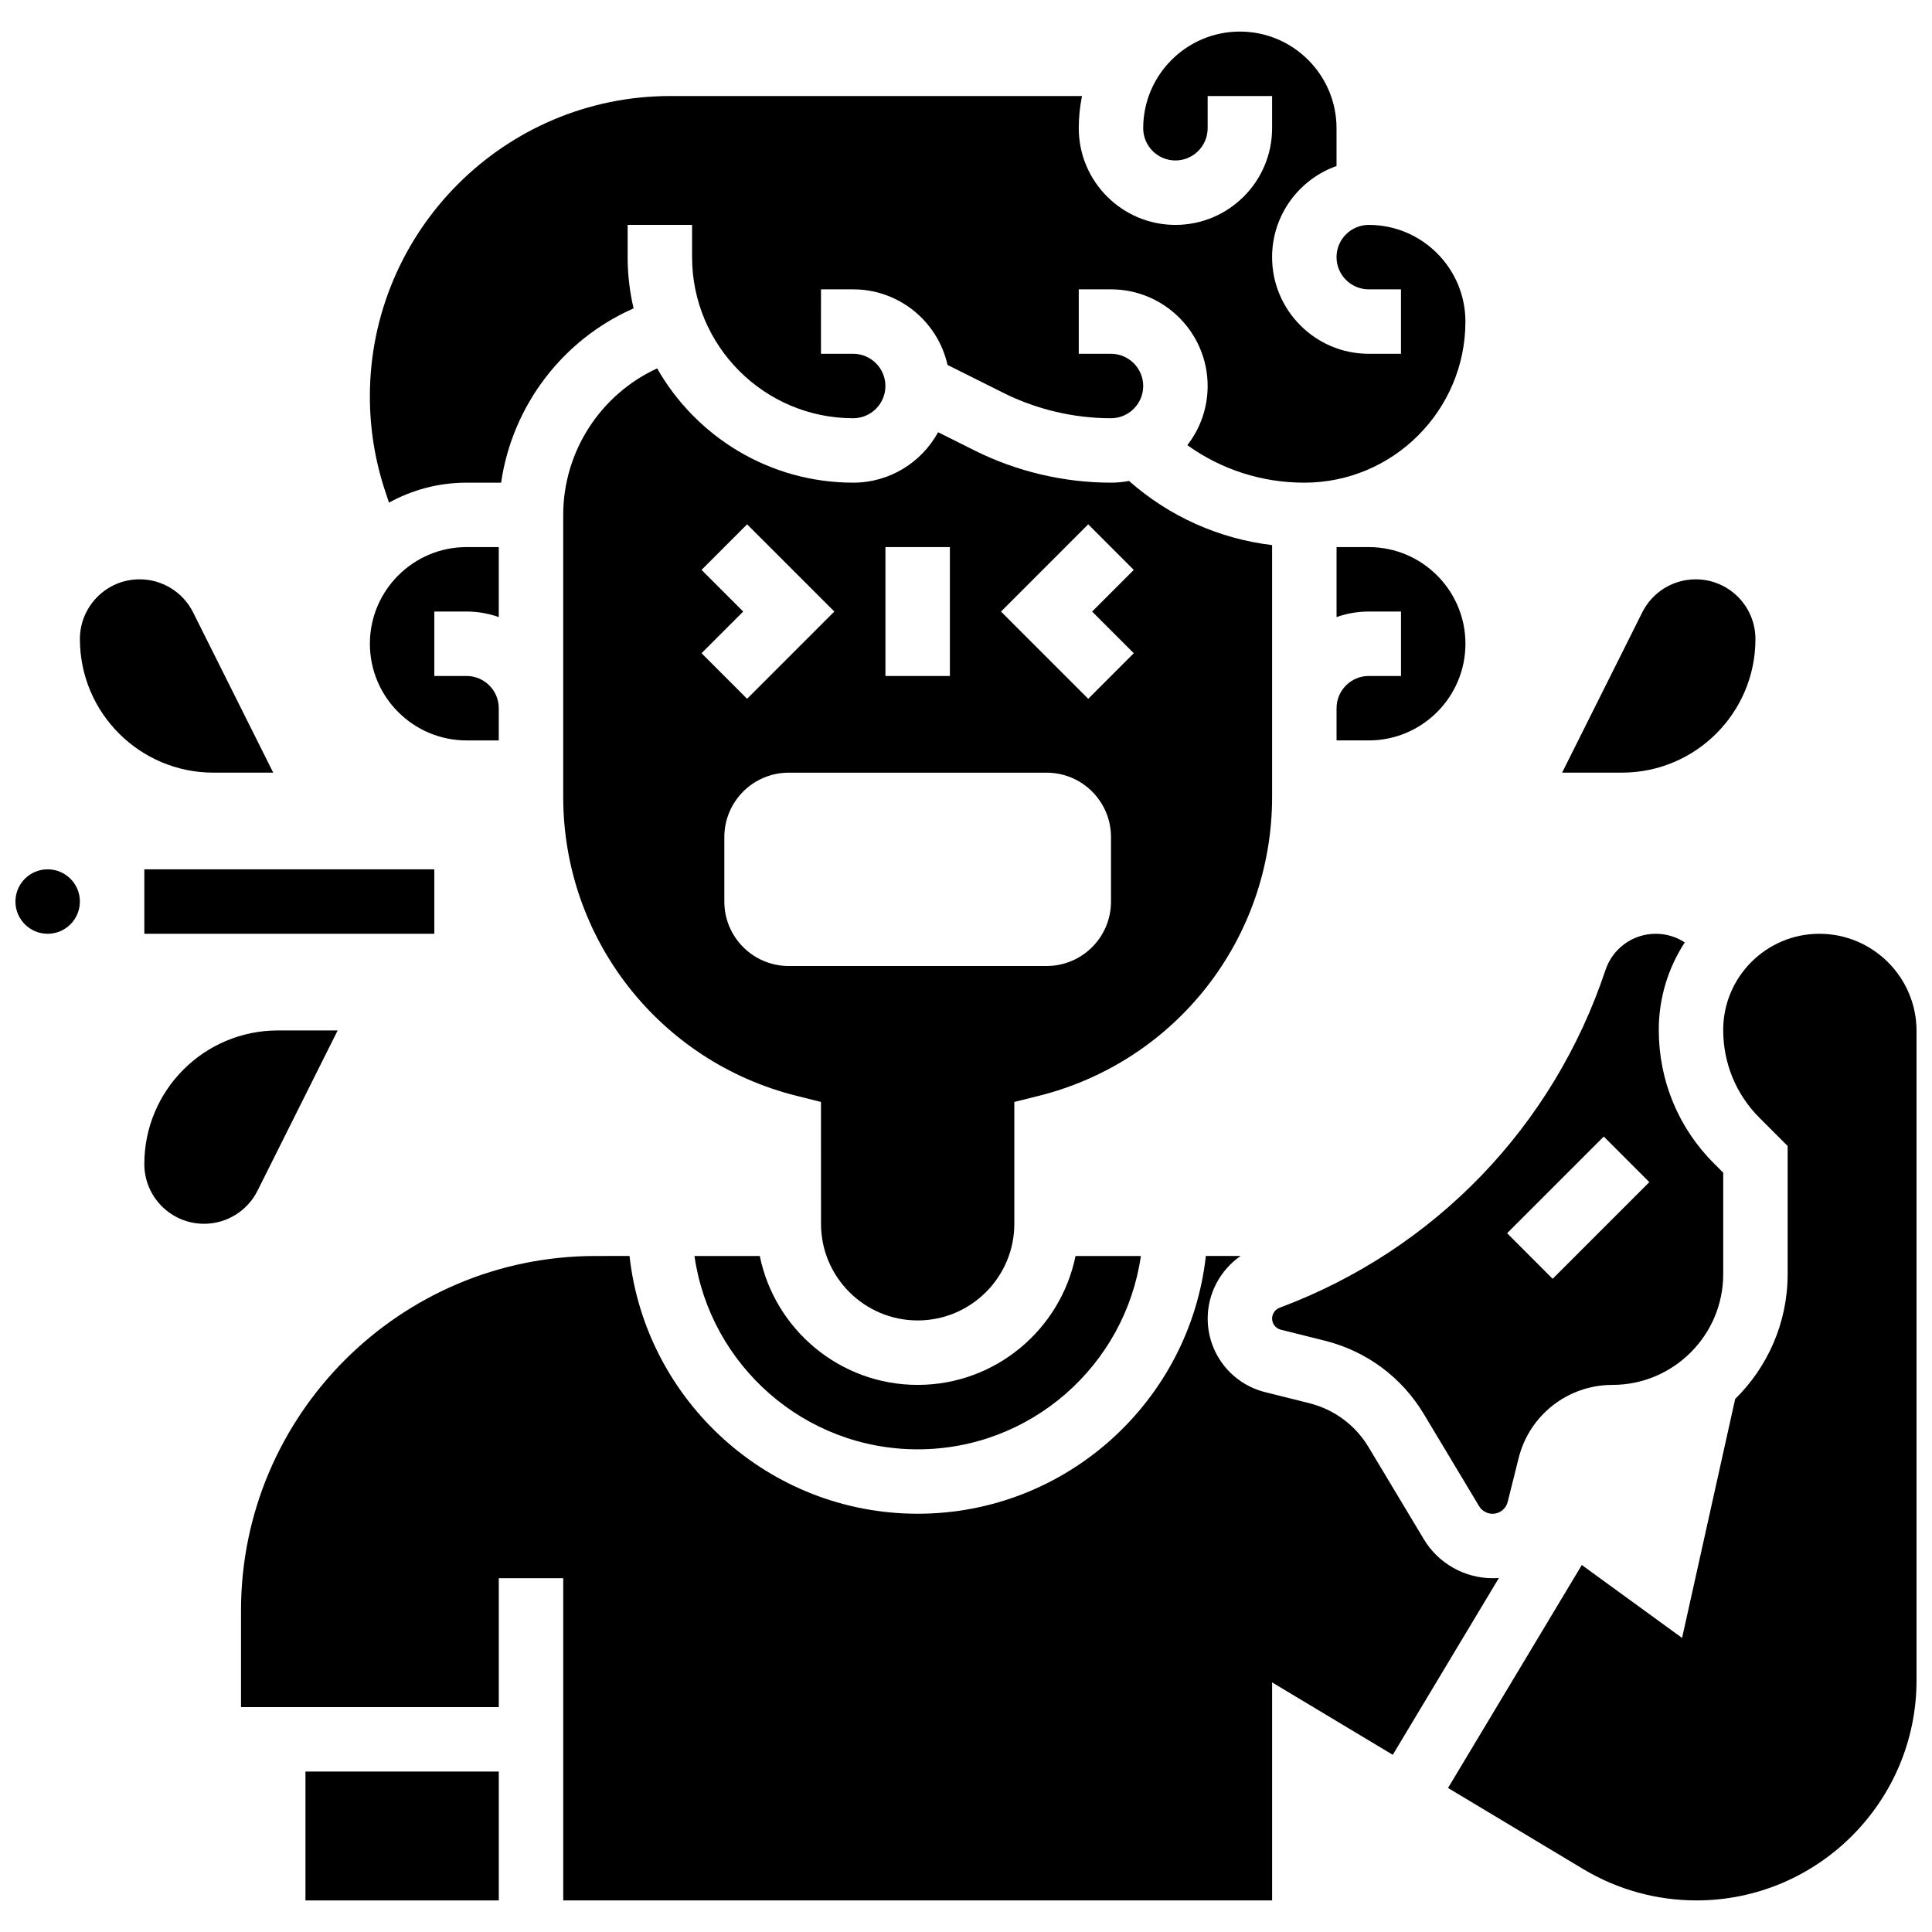
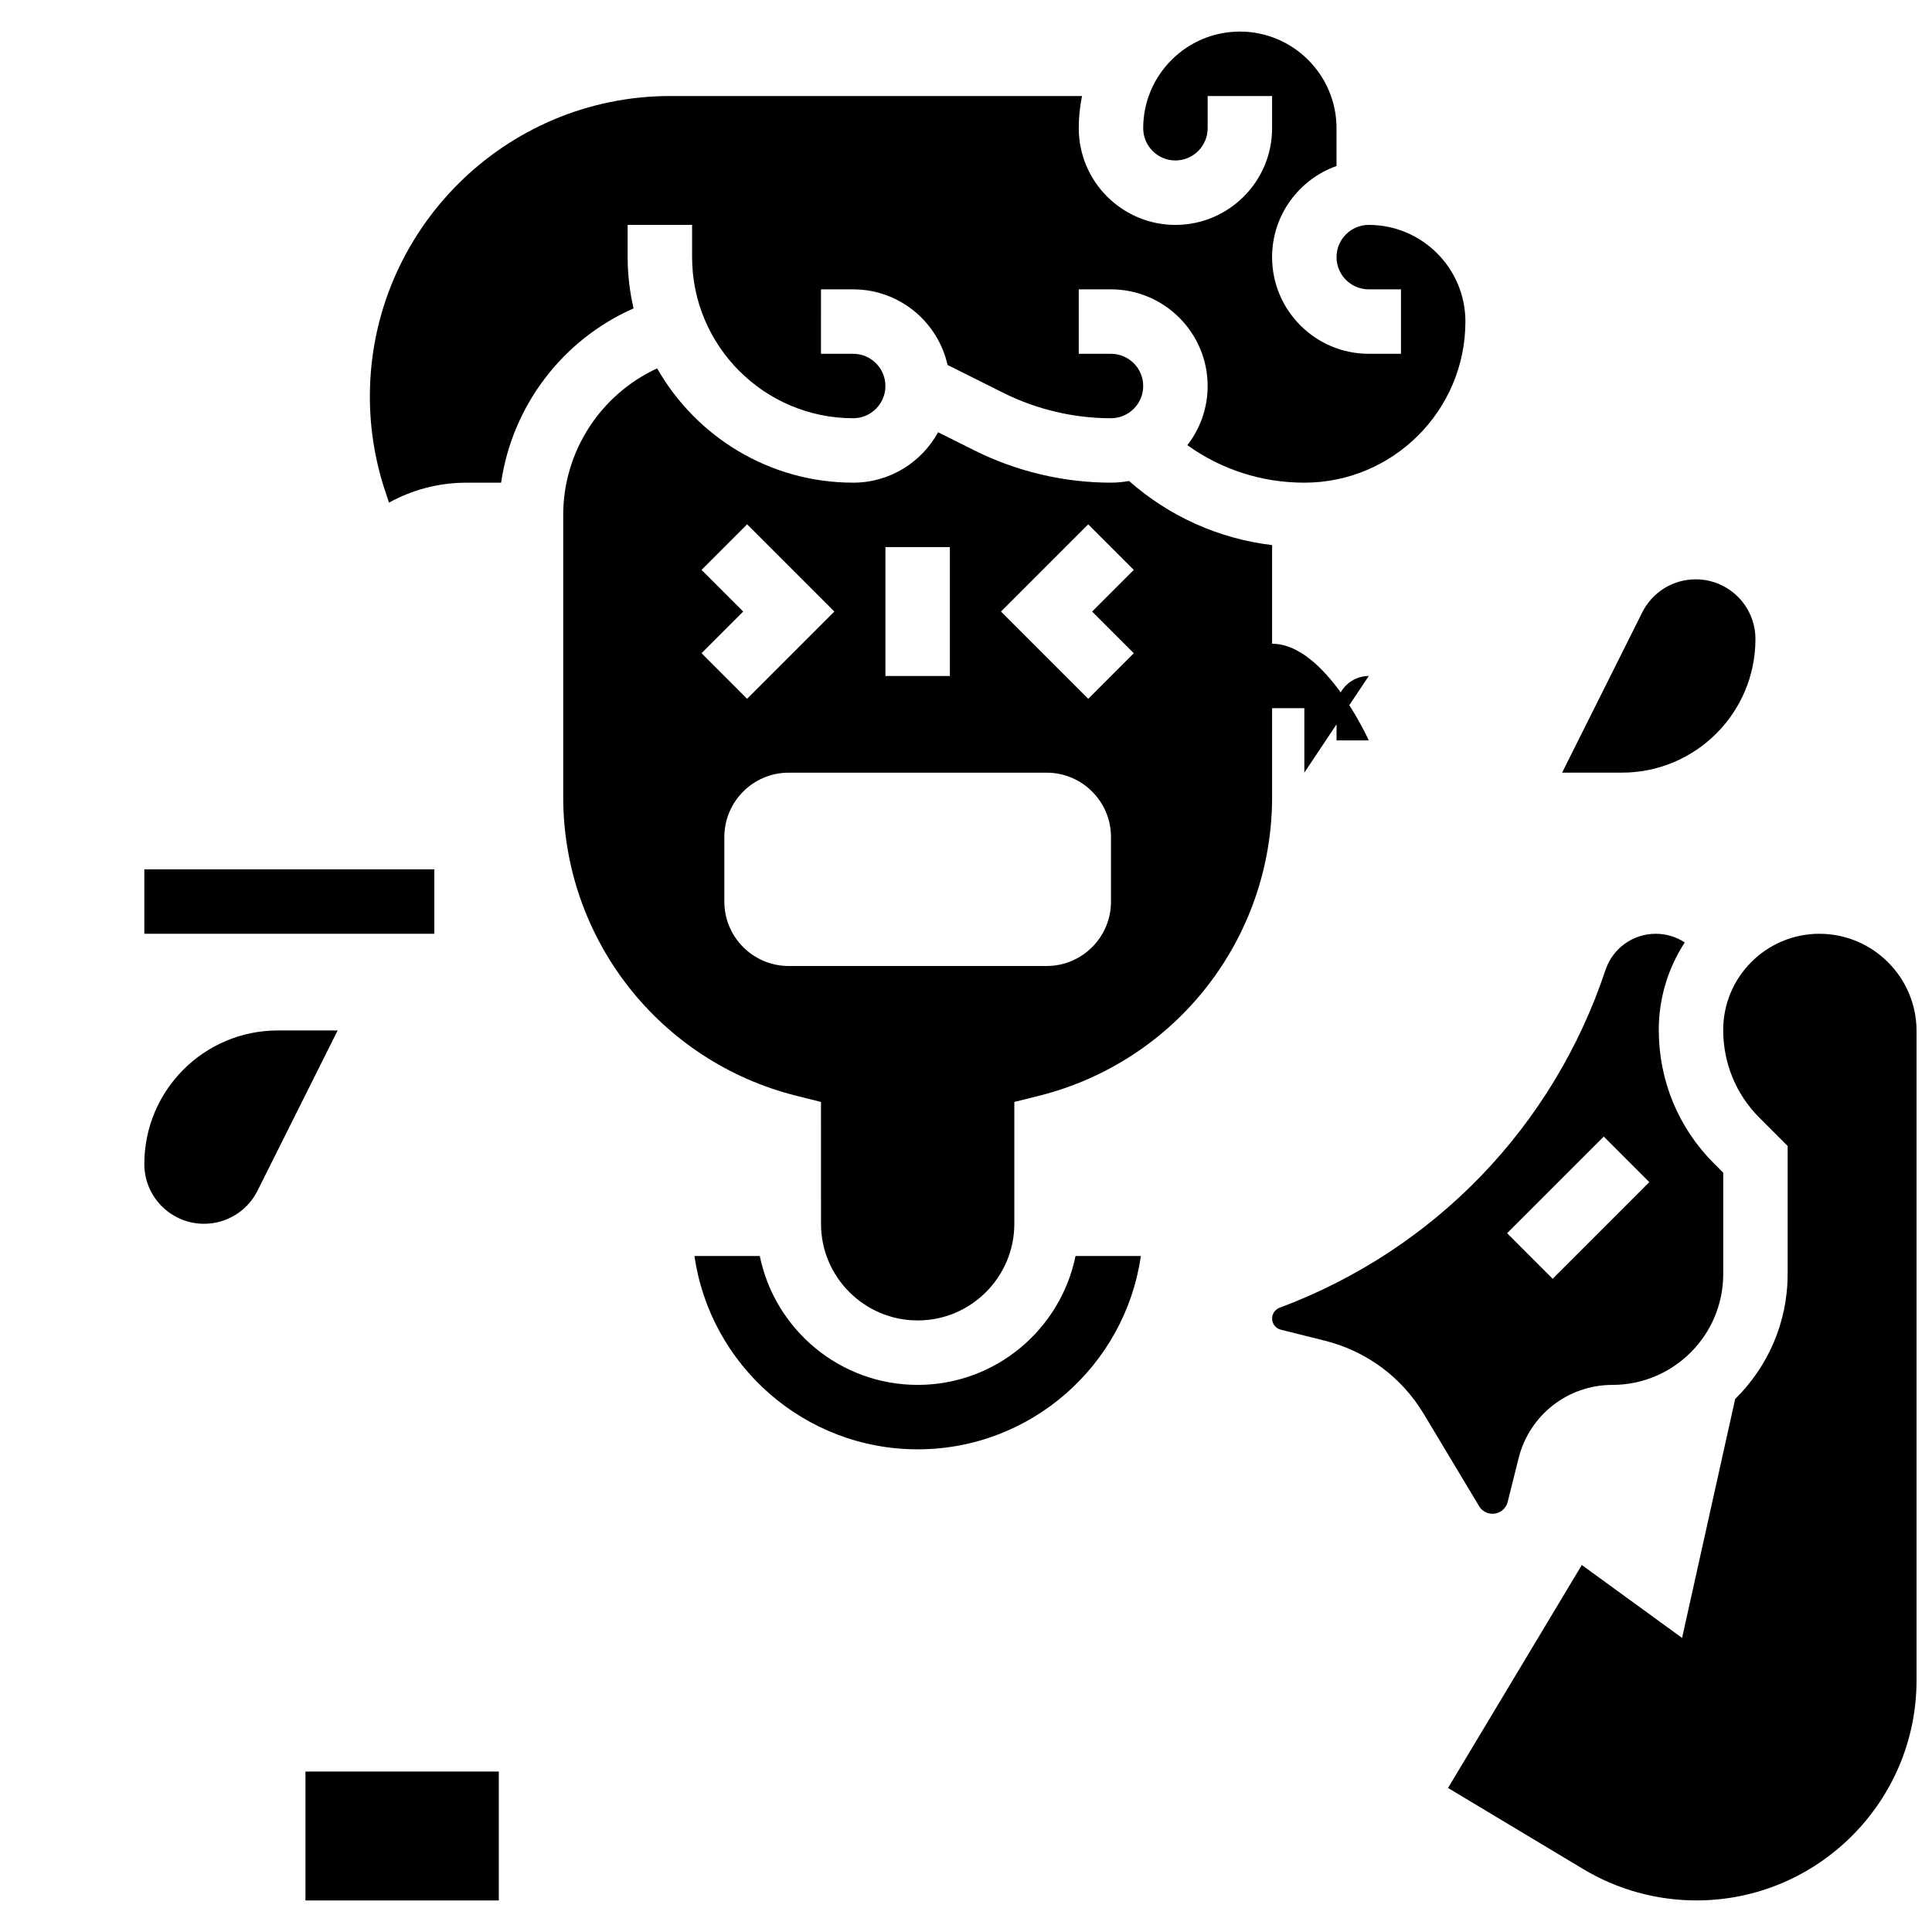
<svg xmlns="http://www.w3.org/2000/svg" width="800px" height="800px" version="1.1" viewBox="144 144 512 512">
  <defs>
    <clipPath id="b">
      <path d="m527 391h124.9v257h-124.9z" />
    </clipPath>
    <clipPath id="a">
      <path d="m148.09 374h17.906v18h-17.906z" />
    </clipPath>
  </defs>
-   <path d="m506.74 323.14c-4.707 0-8.539 3.832-8.539 8.539v8.539h8.539c14.125 0 25.617-11.492 25.617-25.617s-11.492-25.617-25.617-25.617h-8.539v18.547c2.672-0.949 5.547-1.469 8.539-1.469h8.539v17.078z" />
+   <path d="m506.74 323.14c-4.707 0-8.539 3.832-8.539 8.539v8.539h8.539s-11.492-25.617-25.617-25.617h-8.539v18.547c2.672-0.949 5.547-1.469 8.539-1.469h8.539v17.078z" />
  <path d="m247.09 277.2c6.102-3.363 13.102-5.285 20.547-5.285h9.164c2.949-20.375 16.285-37.914 35.105-46.188-1.016-4.367-1.574-8.91-1.574-13.586v-8.539h17.078v8.539c0 23.543 19.152 42.695 42.695 42.695 4.707 0 8.539-3.832 8.539-8.539s-3.832-8.539-8.539-8.539h-8.539l0.004-17.078h8.539c12.207 0 22.438 8.582 24.996 20.031l14.781 7.391c8.812 4.406 18.68 6.734 28.535 6.734 4.707 0 8.539-3.832 8.539-8.539s-3.832-8.539-8.539-8.539h-8.539v-17.078h8.539c14.125 0 25.617 11.492 25.617 25.617 0 5.902-2.012 11.34-5.379 15.676 8.984 6.453 19.719 9.941 30.996 9.941 23.543 0 42.695-19.152 42.695-42.695 0-14.125-11.492-25.617-25.617-25.617-4.707 0-8.539 3.832-8.539 8.539s3.832 8.539 8.539 8.539h8.539v17.078h-8.539c-14.125 0-25.617-11.492-25.617-25.617 0-11.133 7.141-20.625 17.078-24.148v-10.008c0-14.125-11.492-25.617-25.617-25.617s-25.617 11.492-25.617 25.617c0 4.707 3.832 8.539 8.539 8.539 4.707 0 8.539-3.832 8.539-8.539v-8.539h17.078v8.539c0 14.125-11.492 25.617-25.617 25.617s-25.617-11.492-25.617-25.617c0-2.922 0.297-5.777 0.859-8.539h-109.1c-43.906 0-79.625 35.719-79.625 79.625 0 8.574 1.375 17.047 4.086 25.18z" />
  <path d="m387.19 511.01c-20.617 0-37.871-14.691-41.836-34.156h-17.316c4.156 28.93 29.094 51.234 59.152 51.234s54.996-22.305 59.152-51.234h-17.316c-3.969 19.465-21.219 34.156-41.836 34.156z" />
  <path d="m481.12 355.2v-66.742c-14.086-1.695-27.207-7.559-37.922-17-1.547 0.293-3.141 0.453-4.773 0.453-12.492 0-25-2.953-36.172-8.539l-9.648-4.824c-4.356 7.957-12.805 13.363-22.492 13.363-22.238 0-41.664-12.215-51.961-30.281-14.941 6.859-24.895 21.965-24.895 38.82v74.75c0 37.535 25.434 70.105 61.844 79.211l6.469 1.617 0.004 32.285c0 14.125 11.492 25.617 25.617 25.617s25.617-11.492 25.617-25.617v-32.285l6.469-1.617c36.41-9.105 61.844-41.676 61.844-79.211zm-102.47-66.211h17.078v34.156h-17.078zm-48.734 6.039 12.074-12.078 23.117 23.117-23.117 23.117-12.074-12.078 11.039-11.039zm108.51 87.895c0 9.434-7.644 17.078-17.078 17.078h-68.312c-9.434 0-17.078-7.644-17.078-17.078v-17.078c0-9.434 7.644-17.078 17.078-17.078h68.312c9.434 0 17.078 7.644 17.078 17.078zm6.039-65.812-12.074 12.078-23.121-23.121 23.117-23.117 12.074 12.078-11.039 11.039z" />
-   <path d="m267.64 340.22h8.539v-8.539c0-4.707-3.832-8.539-8.539-8.539h-8.539v-17.078h8.539c2.992 0 5.867 0.52 8.539 1.469v-18.547h-8.539c-14.125 0-25.617 11.492-25.617 25.617s11.492 25.617 25.617 25.617z" />
  <path d="m483.1 490.57c-1.184 0.445-1.98 1.59-1.98 2.856 0 1.402 0.949 2.617 2.309 2.957l11.652 2.914c11.062 2.766 20.387 9.676 26.254 19.453l14.645 24.406c0.742 1.238 2.106 2.012 3.551 2.012 1.902 0 3.555-1.289 4.016-3.137l2.906-11.617c2.856-11.426 13.074-19.402 24.852-19.402 16.195 0 29.367-13.172 29.367-29.363v-26.875l-2.5-2.504c-9.398-9.395-14.578-21.941-14.578-35.324 0-8.547 2.531-16.516 6.887-23.191-2.266-1.492-4.918-2.293-7.695-2.293-6.051 0-11.398 3.856-13.312 9.594-13.832 41.488-45.246 74.09-86.195 89.445zm85.914-45.371 12.074 12.078-25.617 25.617-12.074-12.078z" />
  <g clip-path="url(#b)">
    <path d="m626.15 391.46c-14.051 0-25.484 11.43-25.484 25.48 0 8.82 3.402 17.074 9.574 23.25l7.504 7.504v33.949c0 12.945-5.332 24.668-13.906 33.098l-14.07 63.328-26.574-19.324-35.453 59.086 35.816 21.488c9.062 5.438 19.441 8.312 30.012 8.312 32.164 0 58.332-26.168 58.332-58.328v-172.09c0-14.199-11.551-25.75-25.75-25.75z" />
  </g>
-   <path d="m539.54 562.24c-7.41 0-14.383-3.945-18.195-10.301l-14.645-24.41c-3.519-5.867-9.117-10.012-15.754-11.676l-11.652-2.914c-8.977-2.242-15.246-10.273-15.246-19.527 0-6.684 3.371-12.863 8.727-16.566-0.062 0-0.125-0.004-0.188-0.004h-9.023c-4.262 38.371-36.879 68.312-76.367 68.312-39.488 0-72.102-29.941-76.367-68.312l-9.027 0.008c-51.793 0-93.93 42.137-93.93 93.93v25.617h68.312v-34.156h17.078v85.391h187.86v-57.777l31.98 19.188 28.125-46.875c-0.555 0.047-1.121 0.074-1.688 0.074z" />
  <path d="m224.95 613.48h51.234v34.156h-51.234z" />
  <path d="m182.25 374.38h76.852v17.078h-76.852z" />
  <path d="m212.24 459.56 21.242-42.48h-15.832c-19.551 0-35.402 15.848-35.402 35.402 0 8.742 7.09 15.832 15.832 15.832 5.996 0 11.48-3.391 14.16-8.754z" />
-   <path d="m216.41 348.76-21.242-42.484c-2.68-5.359-8.164-8.75-14.16-8.75-8.742 0-15.832 7.09-15.832 15.836 0 19.551 15.852 35.398 35.402 35.398z" />
  <g clip-path="url(#a)">
-     <path d="m165.17 382.92c0 4.715-3.824 8.539-8.539 8.539-4.715 0-8.539-3.824-8.539-8.539 0-4.719 3.824-8.539 8.539-8.539 4.715 0 8.539 3.82 8.539 8.539" />
-   </g>
+     </g>
  <path d="m609.21 313.36c0-8.742-7.09-15.832-15.832-15.832-5.996 0-11.48 3.387-14.16 8.75l-21.242 42.48h15.832c19.555 0 35.402-15.848 35.402-35.398z" />
</svg>